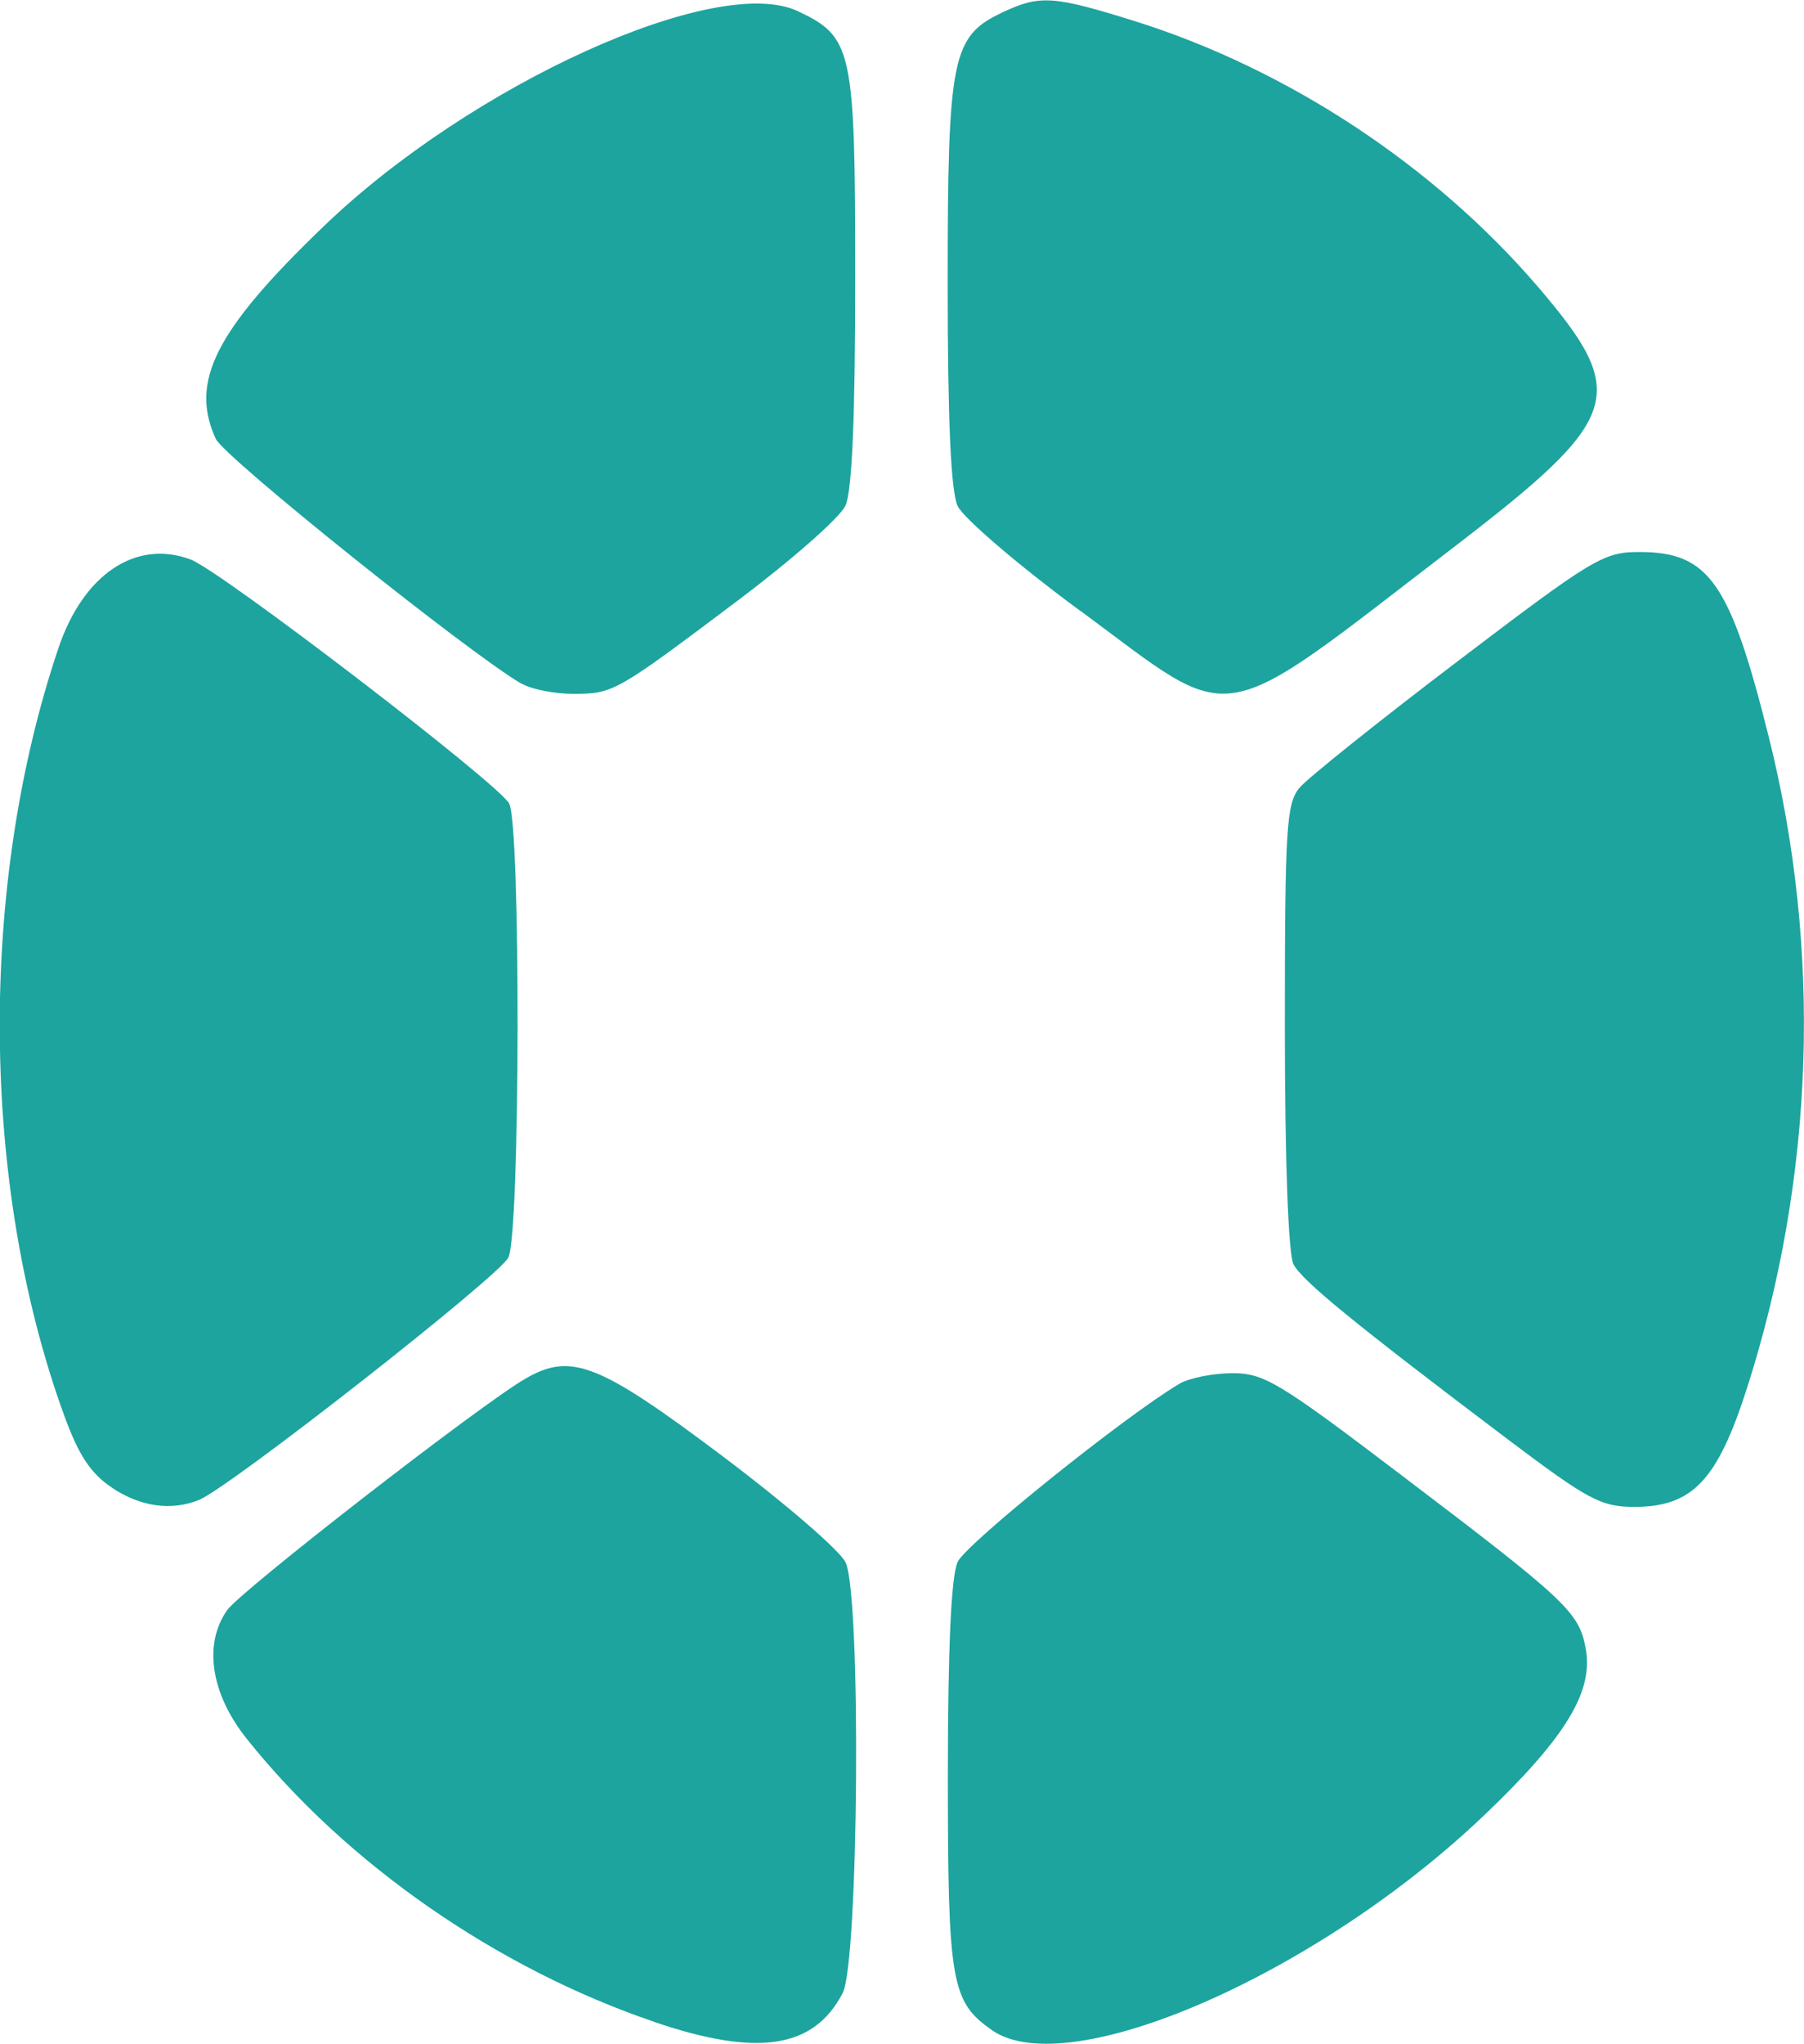
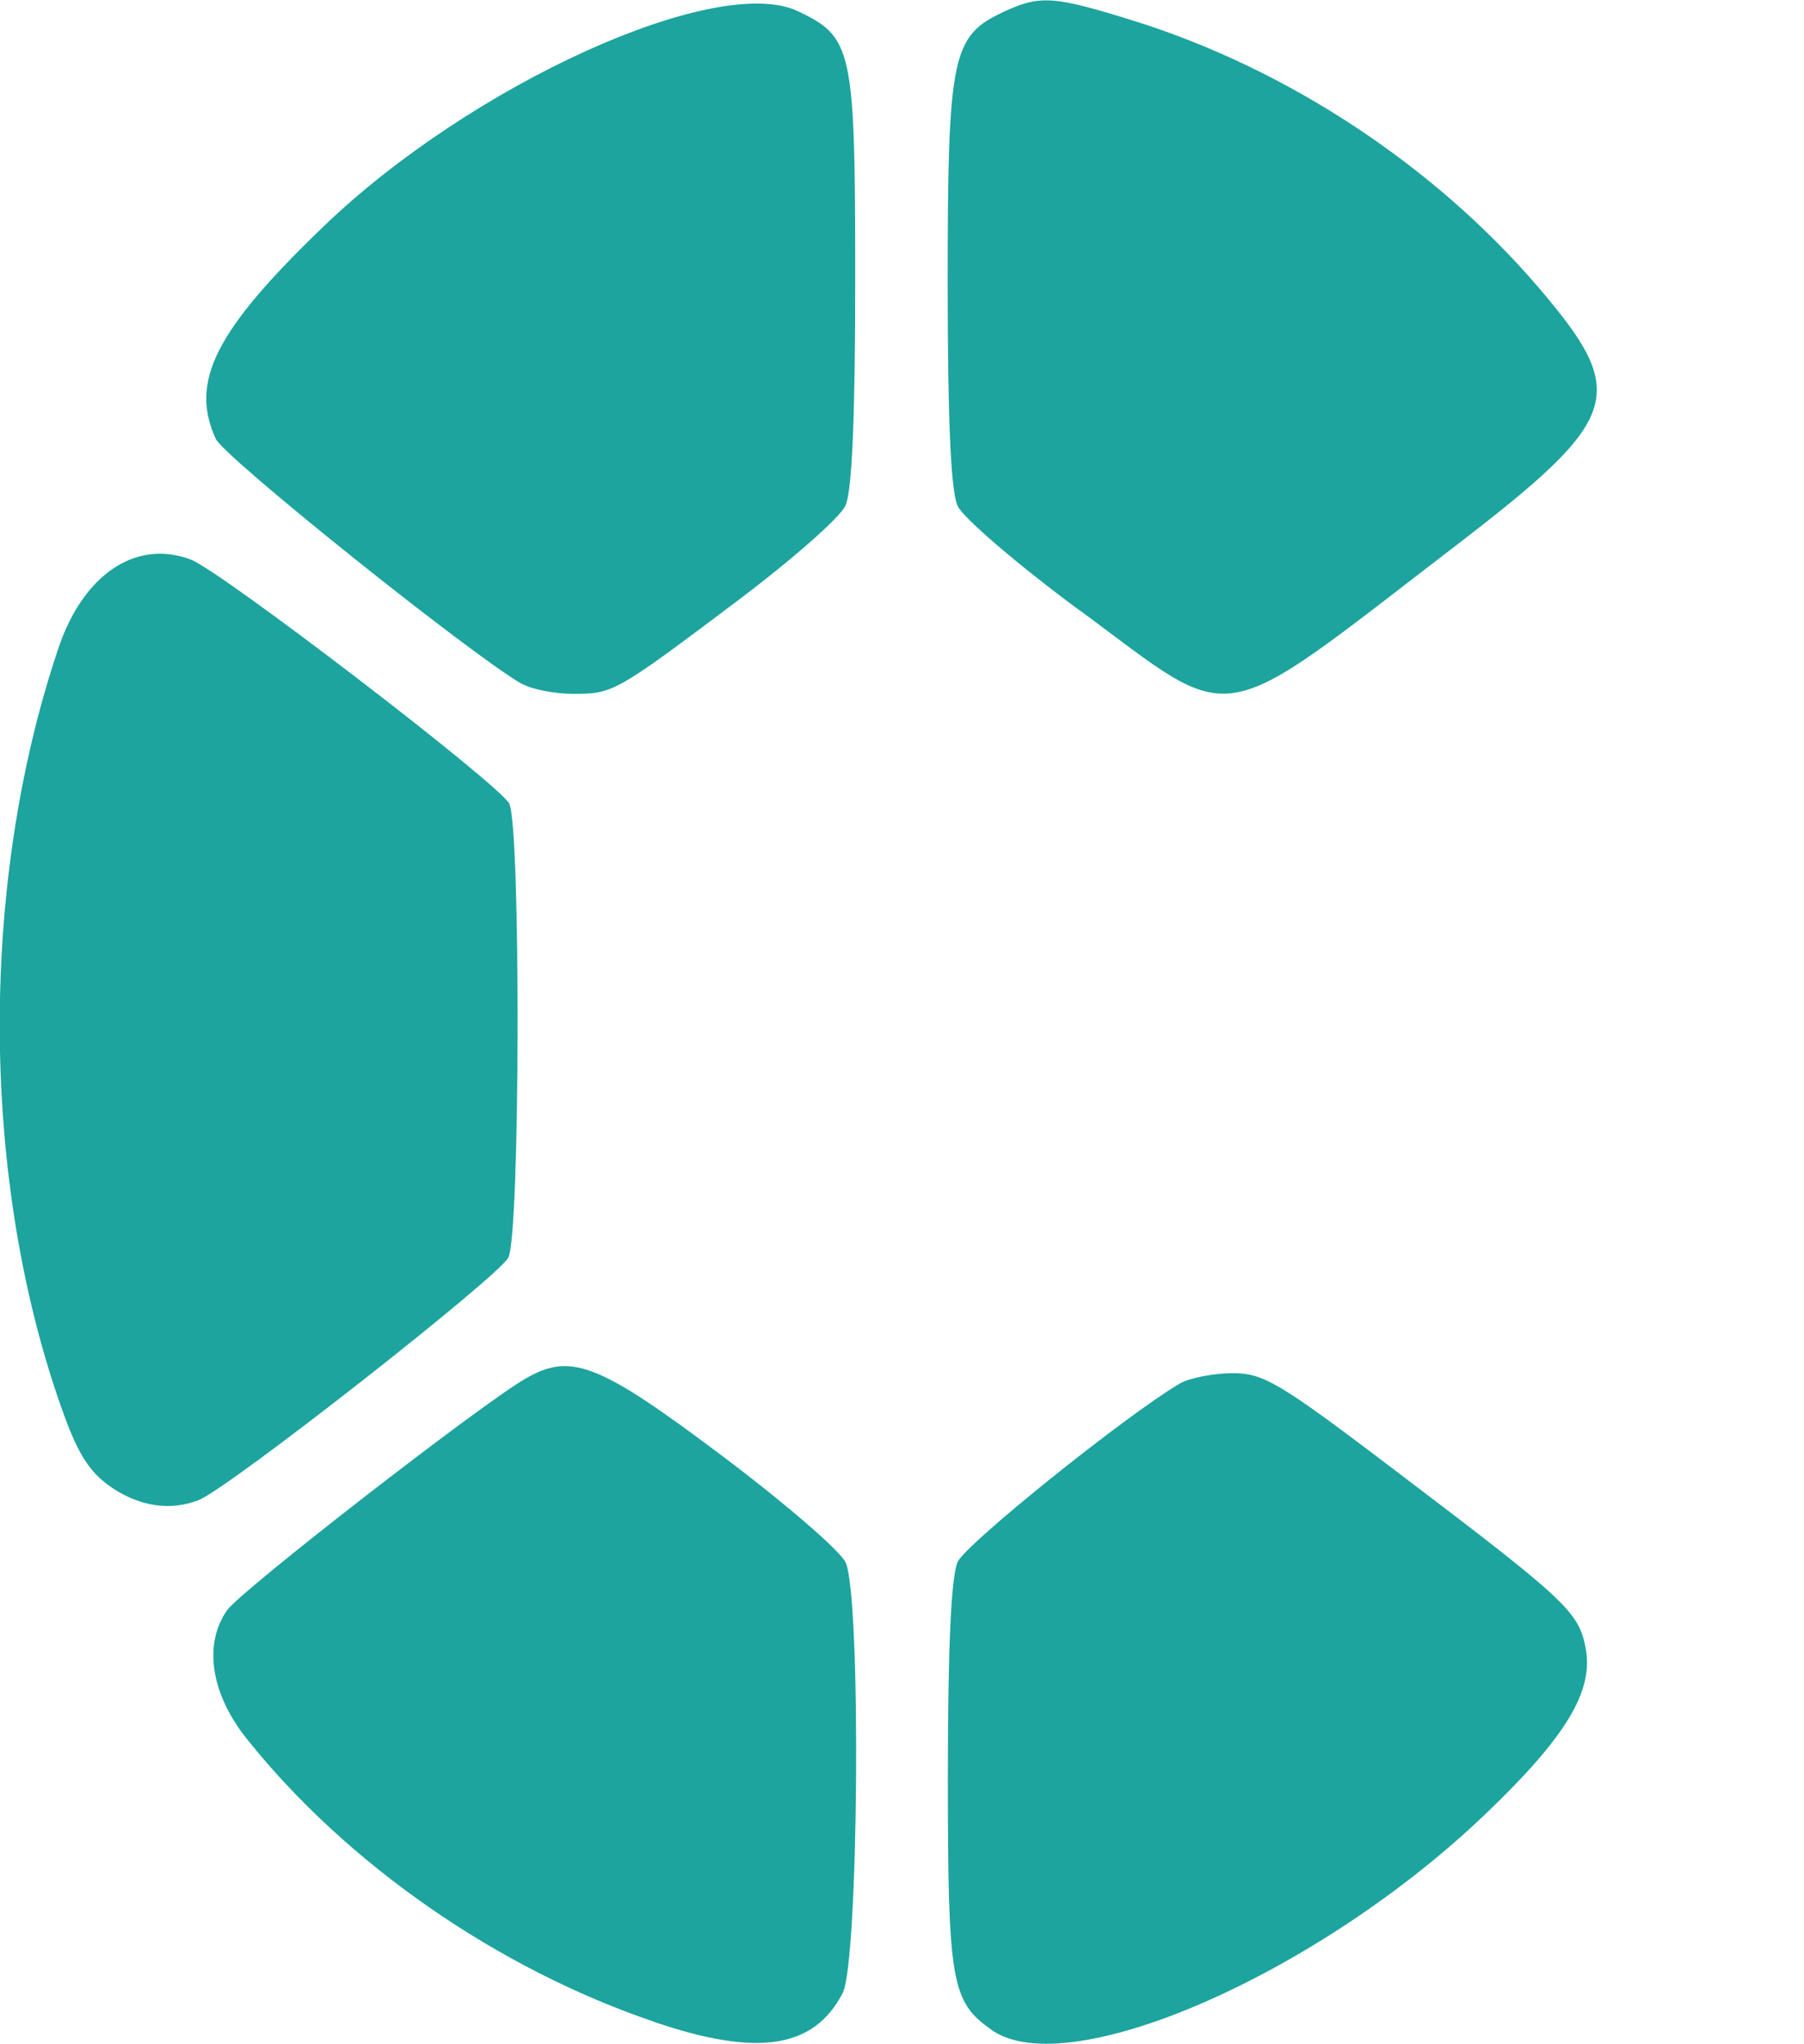
<svg xmlns="http://www.w3.org/2000/svg" width="0.385in" height="0.436in" viewBox="0 0 9.775 11.065" version="1.1" id="svg1" xml:space="preserve">
  <defs id="defs1" />
  <g id="layer1" transform="translate(-51.9,-167.531)">
-     <path id="path4-9-6-3-3-3-8-0" style="fill:#1da49e;fill-opacity:1;stroke-width:0.172" d="m 55.446,178.478 c -0.85,-0.288 -1.667,-0.854 -2.209,-1.533 -0.195,-0.244 -0.236,-0.513 -0.106,-0.697 0.074,-0.105 1.361,-1.104 1.612,-1.251 0.25,-0.147 0.399,-0.089 1.077,0.421 0.335,0.252 0.633,0.509 0.662,0.572 0.085,0.184 0.071,2.165 -0.016,2.332 -0.156,0.3 -0.459,0.347 -1.019,0.157 z m 1.828,0.044 c -0.22,-0.153 -0.238,-0.26 -0.238,-1.376 0,-0.695 0.018,-1.082 0.053,-1.159 0.045,-0.098 0.907,-0.79 1.202,-0.965 0.051,-0.03 0.178,-0.056 0.283,-0.057 0.174,-10e-4 0.253,0.046 0.914,0.548 0.903,0.685 0.967,0.745 1.004,0.942 0.044,0.233 -0.108,0.483 -0.551,0.905 -0.904,0.862 -2.253,1.45 -2.666,1.163 z m -4.766,-2.936 c -0.117,-0.078 -0.182,-0.176 -0.262,-0.397 -0.452,-1.245 -0.464,-2.862 -0.03,-4.149 0.135,-0.402 0.421,-0.593 0.718,-0.481 0.164,0.062 1.667,1.213 1.725,1.321 0.063,0.117 0.06,2.323 -0.004,2.458 -0.047,0.1 -1.515,1.25 -1.678,1.314 -0.151,0.06 -0.317,0.036 -0.471,-0.067 z m 7.555,-0.268 c -0.816,-0.616 -1.105,-0.851 -1.154,-0.942 -0.028,-0.053 -0.047,-0.556 -0.047,-1.287 0,-1.077 0.008,-1.21 0.08,-1.295 0.044,-0.052 0.429,-0.36 0.857,-0.685 0.732,-0.556 0.789,-0.591 0.983,-0.591 0.378,-5.1e-4 0.493,0.164 0.703,1.005 0.288,1.153 0.247,2.377 -0.117,3.517 -0.161,0.505 -0.297,0.649 -0.612,0.649 -0.181,0 -0.25,-0.037 -0.693,-0.371 z m -5.338,-4.087 c -0.285,-0.166 -1.611,-1.227 -1.656,-1.326 -0.142,-0.31 -0.003,-0.586 0.584,-1.15 0.799,-0.769 2.13,-1.373 2.57,-1.166 0.297,0.14 0.311,0.205 0.311,1.449 0,0.748 -0.017,1.152 -0.053,1.229 -0.029,0.064 -0.291,0.294 -0.581,0.512 -0.667,0.502 -0.677,0.507 -0.896,0.507 -0.1,0 -0.225,-0.025 -0.277,-0.055 z m 3.03,-0.393 c -0.337,-0.248 -0.636,-0.505 -0.666,-0.569 -0.037,-0.08 -0.054,-0.467 -0.054,-1.209 0,-1.223 0.023,-1.335 0.296,-1.464 0.204,-0.096 0.276,-0.091 0.718,0.047 0.829,0.26 1.624,0.784 2.188,1.443 0.495,0.579 0.453,0.706 -0.456,1.403 -1.315,1.008 -1.167,0.983 -2.026,0.348 z" />
+     <path id="path4-9-6-3-3-3-8-0" style="fill:#1da49e;fill-opacity:1;stroke-width:0.172" d="m 55.446,178.478 c -0.85,-0.288 -1.667,-0.854 -2.209,-1.533 -0.195,-0.244 -0.236,-0.513 -0.106,-0.697 0.074,-0.105 1.361,-1.104 1.612,-1.251 0.25,-0.147 0.399,-0.089 1.077,0.421 0.335,0.252 0.633,0.509 0.662,0.572 0.085,0.184 0.071,2.165 -0.016,2.332 -0.156,0.3 -0.459,0.347 -1.019,0.157 z m 1.828,0.044 c -0.22,-0.153 -0.238,-0.26 -0.238,-1.376 0,-0.695 0.018,-1.082 0.053,-1.159 0.045,-0.098 0.907,-0.79 1.202,-0.965 0.051,-0.03 0.178,-0.056 0.283,-0.057 0.174,-10e-4 0.253,0.046 0.914,0.548 0.903,0.685 0.967,0.745 1.004,0.942 0.044,0.233 -0.108,0.483 -0.551,0.905 -0.904,0.862 -2.253,1.45 -2.666,1.163 z m -4.766,-2.936 c -0.117,-0.078 -0.182,-0.176 -0.262,-0.397 -0.452,-1.245 -0.464,-2.862 -0.03,-4.149 0.135,-0.402 0.421,-0.593 0.718,-0.481 0.164,0.062 1.667,1.213 1.725,1.321 0.063,0.117 0.06,2.323 -0.004,2.458 -0.047,0.1 -1.515,1.25 -1.678,1.314 -0.151,0.06 -0.317,0.036 -0.471,-0.067 z m 7.555,-0.268 z m -5.338,-4.087 c -0.285,-0.166 -1.611,-1.227 -1.656,-1.326 -0.142,-0.31 -0.003,-0.586 0.584,-1.15 0.799,-0.769 2.13,-1.373 2.57,-1.166 0.297,0.14 0.311,0.205 0.311,1.449 0,0.748 -0.017,1.152 -0.053,1.229 -0.029,0.064 -0.291,0.294 -0.581,0.512 -0.667,0.502 -0.677,0.507 -0.896,0.507 -0.1,0 -0.225,-0.025 -0.277,-0.055 z m 3.03,-0.393 c -0.337,-0.248 -0.636,-0.505 -0.666,-0.569 -0.037,-0.08 -0.054,-0.467 -0.054,-1.209 0,-1.223 0.023,-1.335 0.296,-1.464 0.204,-0.096 0.276,-0.091 0.718,0.047 0.829,0.26 1.624,0.784 2.188,1.443 0.495,0.579 0.453,0.706 -0.456,1.403 -1.315,1.008 -1.167,0.983 -2.026,0.348 z" />
  </g>
</svg>